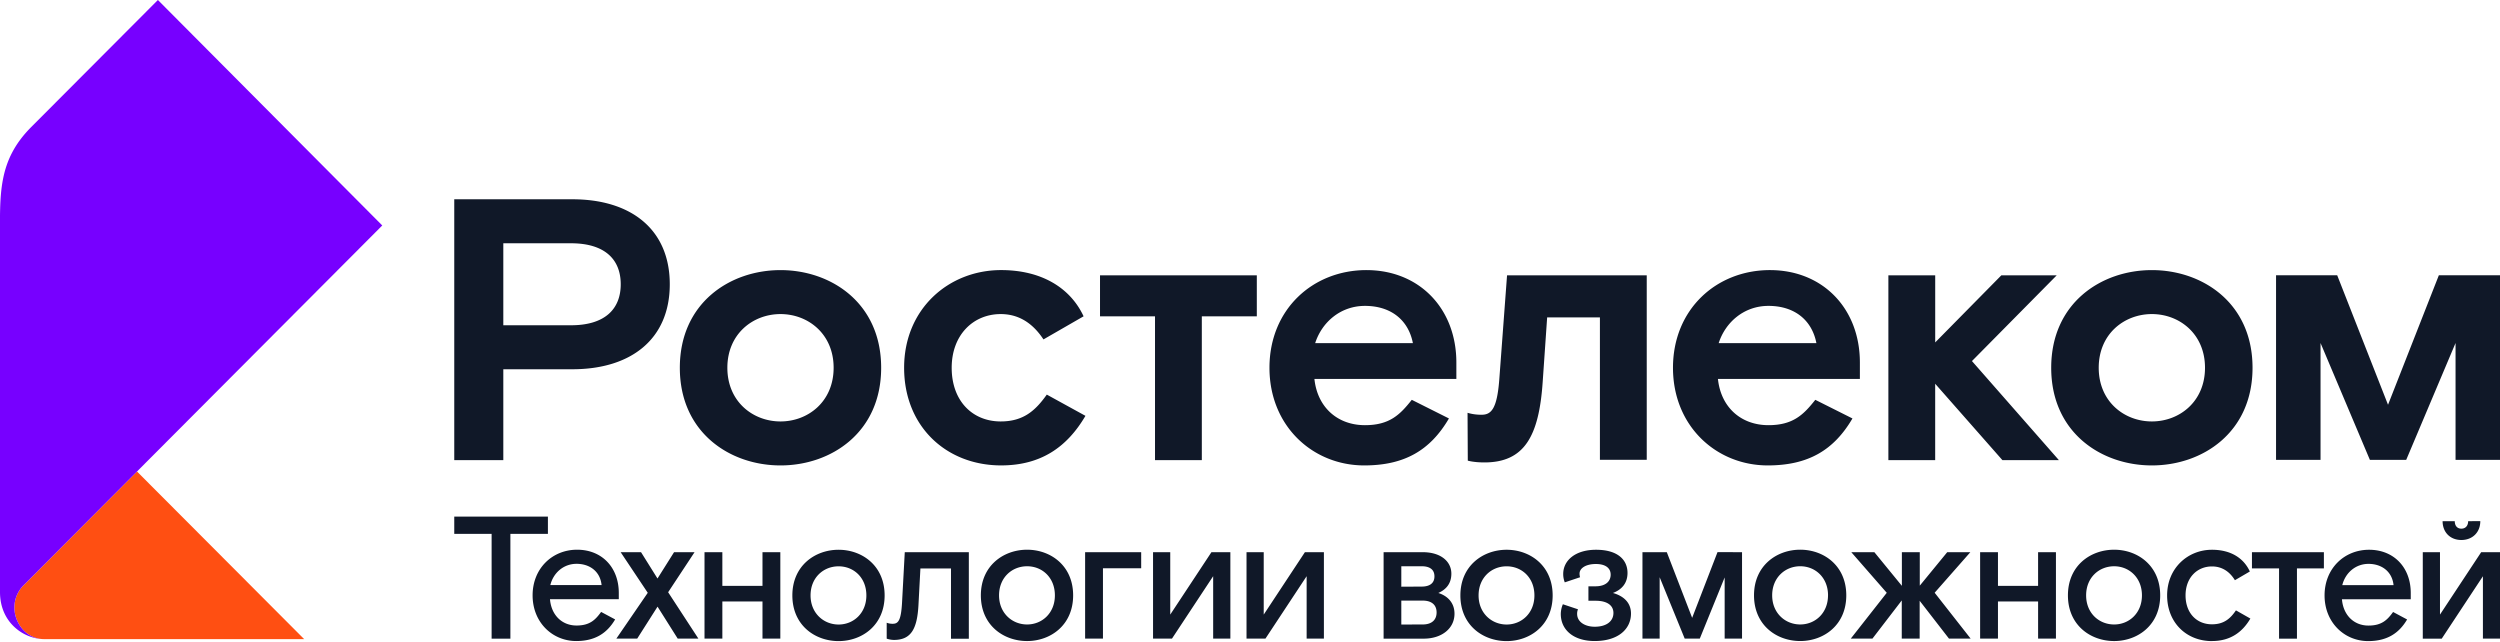
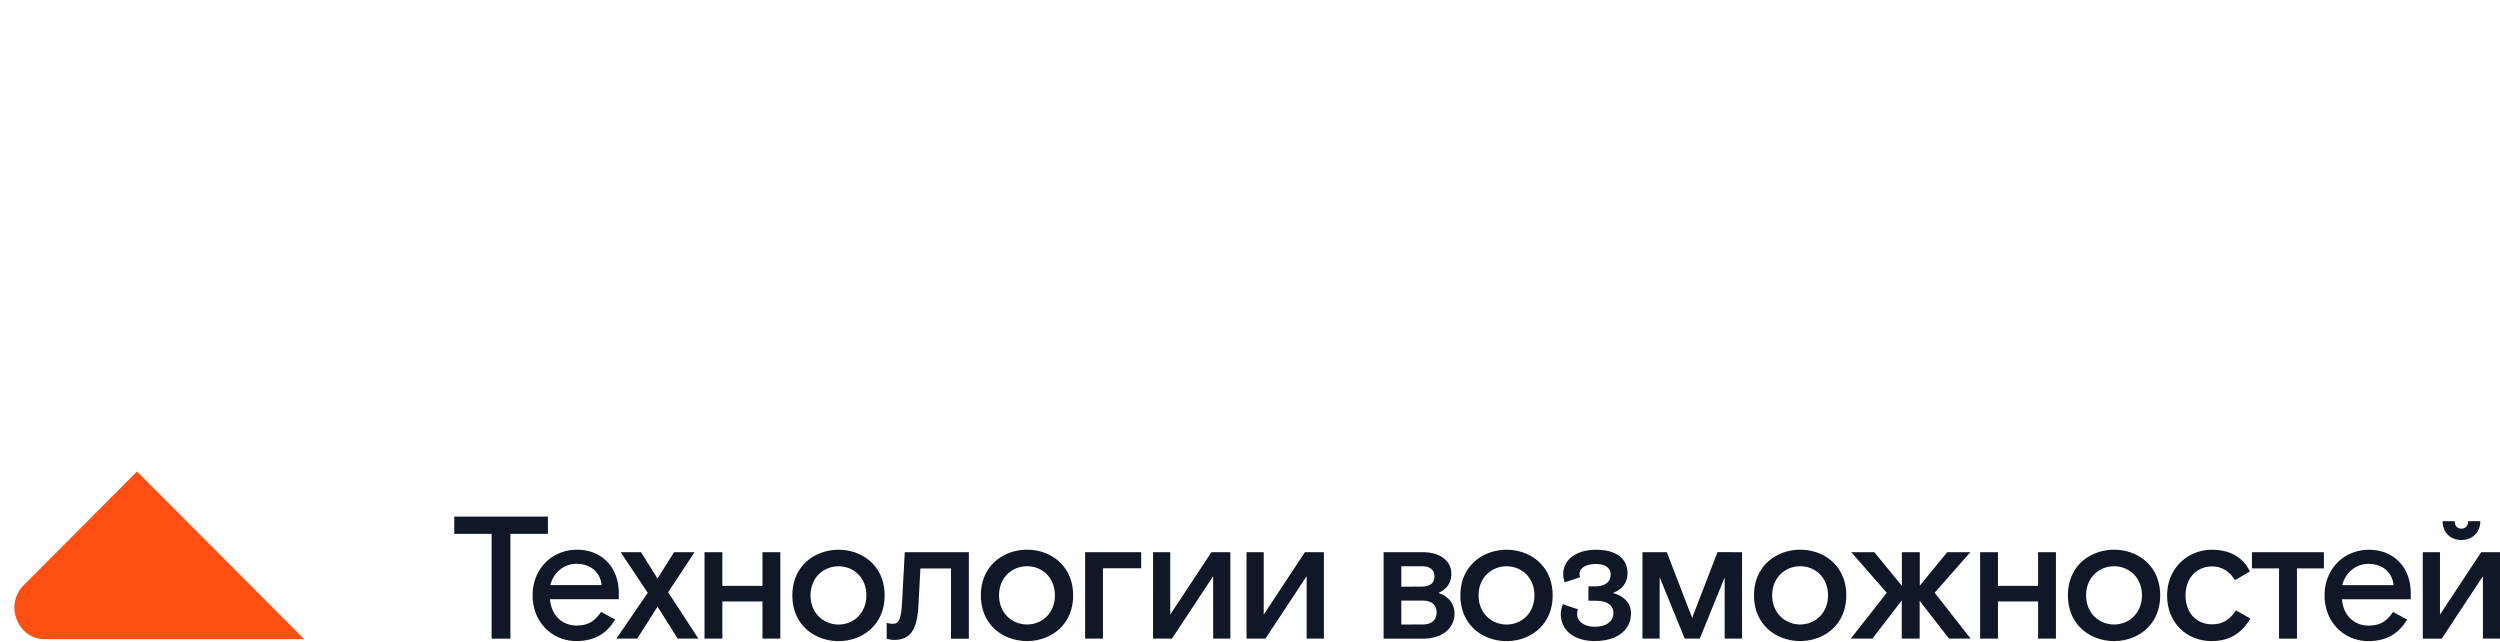
<svg xmlns="http://www.w3.org/2000/svg" viewBox="0 0 1962 502" width="300px" height="77px" preserveAspectRatio="none">
  <defs>
    <style>.cls-1{fill:#101828;}.cls-2{fill:#ff4f12;}.cls-3{fill:#70f;}</style>
  </defs>
  <g id="Слой_2" data-name="Слой 2">
    <g id="content">
-       <path class="cls-1" d="M1547.59,282.47,1615.84,360h-44.33l-52.78-59.78V360H1482V215.4h36.75v52.49l51.9-52.49h43.46Zm-1099.52-28c26.83,0,39.08-12.83,39.08-32.08s-12.25-32.07-39.08-32.07H395v64.15h53.07m1.17-98.56c46.07,0,76.4,23.62,76.4,66.48s-30.33,66.49-76.4,66.49H395V360H356.5V155.91h92.74m163.29,173.8c21.58,0,41.7-15.45,41.7-42s-20.12-42-41.7-42-41.7,15.45-41.7,42,20.12,42,41.7,42m0-118.4c39.66,0,79,25.67,79,76.41s-39.37,76.4-79,76.4-79-25.66-79-76.4,39.37-76.41,79-76.41m172.84,118.4c-22.16,0-38.49-16-38.49-42,0-25.67,16.91-42,38.49-42,13.12,0,24.5,6.12,33.54,19.82l31.49-18.08c-10.5-22.45-33.24-36.16-64.74-36.16-41.12,0-76.11,30.33-76.11,76.41s33.24,76.4,76.11,76.4c30.91,0,51.62-14,66.2-38.78l-30.33-16.62c-8.75,12.24-18.08,21-36.16,21m391.23-32.37c-1.74,22.16-6.13,27.12-13.71,27.12a36.92,36.92,0,0,1-11.16-1.5l.19,37.43s4.56,1.4,13,1.4c31.2,0,42.87-20.12,45.78-63l3.5-50.45h41.41v111.4h36.75V215.4H1182.73Zm-67.76-28.87c-3.51-18.08-17.21-29.16-37.62-29.16-19.25,0-33.83,12.83-39.08,29.16Zm-36.46-57.16c41.41,0,70.57,30,70.57,72.33v12.83h-111.4c2.34,22.16,18.09,36.16,39.67,36.16,19.53,0,27.7-8.46,36.74-19.83l29.16,14.58c-14.58,24.79-34.7,36.74-66.49,36.74-40.24,0-74.36-30.62-74.36-76.4s34.12-76.41,76.11-76.41m353.13,57.16c-3.5-18.08-17.2-29.16-37.62-29.16-19.24,0-33.82,12.83-39.08,29.16Zm-36.45-57.16c41.41,0,70.57,30,70.57,72.33v12.83h-111.4c2.33,22.16,18.08,36.16,39.66,36.16,19.54,0,27.71-8.46,36.75-19.83l29.16,14.58c-14.58,24.79-34.7,36.74-66.49,36.74-40.24,0-74.36-30.62-74.36-76.4s34.12-76.41,76.11-76.41M863.29,247.47h43.16V360h36.74V247.47h43.16V215.4H863.29Zm825.5,82.24c21.58,0,41.7-15.45,41.7-42s-20.12-42-41.7-42-41.71,15.45-41.71,42,20.13,42,41.71,42m0-118.4c39.66,0,79,25.67,79,76.41s-39.37,76.4-79,76.4-79-25.66-79-76.4,39.37-76.41,79-76.41M1914,215.37l-39.88,101.3-39.88-101.3h-48V359.75h34.92v-91.4l38.72,91.4h28.52l38.72-91.4v91.4h34.93V215.37Z" />
      <path class="cls-1" d="M430,404.14v13.5H400.55v82H385.82v-82H356.5v-13.5Zm1.9,53.59c2.32-9.41,10.22-16.63,20.59-16.63s18.55,6,19.64,16.63H431.91m20.59,31.64c-11.87,0-19.91-8.59-20.87-20.59h54v-4.91c0-19.77-13.1-33.81-32.73-33.81-19.37,0-34.91,14.58-34.91,35.72s15.54,35.73,34.23,35.73c15,0,24.27-6.28,30.54-16.91l-11-5.86c-4.37,6-8.73,10.63-19.23,10.63M529,432l-13,20.59L503.09,432h-16l21.27,31.77L483.72,499.6h16.37l15.95-25,15.82,25h16.23l-23.73-36.27L545.09,432Zm69.4,0v26.32H566.9V432h-14V499.6h14V470.55h31.5V499.6h14V432Zm81.53,33.82c0,13.91-10.09,22.77-21.81,22.77s-22-8.86-22-22.77,10.09-22.77,22-22.77,21.81,8.86,21.81,22.77m-21.81,35.73c18.41,0,36.13-12.41,36.13-35.73s-17.72-35.72-36.13-35.72-36.28,12.4-36.28,35.72,17.73,35.73,36.28,35.73m37.76-1.91a19.19,19.19,0,0,0,5.59,1c13.5,0,18.41-8.46,19.37-27.82l1.5-28.1h24v55h14V432H710.06l-2.18,40.23C707.06,485.28,705,488,700.66,488a12.37,12.37,0,0,1-4.78-.82V499.6m132-33.82c0,13.91-10.09,22.77-21.82,22.77s-22-8.86-22-22.77,10.09-22.77,22-22.77,21.82,8.86,21.82,22.77m-21.82,35.73c18.41,0,36.14-12.41,36.14-35.73s-17.73-35.72-36.14-35.72-36.28,12.4-36.28,35.72,17.73,35.73,36.28,35.73M851.6,432V499.6h14v-55h30V432Zm99.13,0-32.32,48.82V432h-13.5V499.6h14.86l32.32-48.82V499.6h13.5V432Zm73.36,0-32.32,48.82V432h-13.5V499.6h14.86l32.32-48.82V499.6H1039V432Zm75.66,56.59V469.87h16.78c7.22,0,10.91,3.55,10.91,9.27s-3.69,9.41-10.91,9.41Zm0-29.59V443h16c6.13,0,10,2.45,10,7.91s-3.82,8-10.09,8Zm-13.9,40.64h31.5c14.18,0,24.14-8,24.14-19.5,0-8.73-5.6-14-12.69-16.23,6.14-2.73,10.23-7.36,10.23-15.13,0-9.28-8-16.78-22.5-16.78h-30.68Zm118.36-33.82c0,13.91-10.09,22.77-21.82,22.77s-22-8.86-22-22.77,10.09-22.77,22-22.77,21.82,8.86,21.82,22.77m-21.82,35.73c18.41,0,36.13-12.41,36.13-35.73s-17.72-35.72-36.13-35.72-36.28,12.4-36.28,35.72,17.73,35.73,36.28,35.73M1280,480c0-8.59-5.86-13.77-14.18-16.09,7.22-2.73,11.45-7.91,11.45-15.68,0-10.23-7.63-18.13-24.68-18.13-16.23,0-25.78,8.31-25.78,18.95a17.46,17.46,0,0,0,1.23,6.55l12-4a10,10,0,0,1-.41-2.86c0-4.1,4.78-7.5,12.82-7.5,7.64,0,11.6,3.27,11.6,8.32s-3.69,9.13-12,9.13h-5.46V470h5.72c8.87,0,13.91,3.55,13.91,9.55,0,6.27-5.18,10.77-14.72,10.77-7.09,0-13.77-3.41-13.77-10.09a8.66,8.66,0,0,1,.68-3.55l-11.87-3.95a20,20,0,0,0-1.63,7.64c0,12.13,9.67,21.13,26.59,21.13,18.55,0,28.5-9.41,28.5-21.55m67.9-48L1328,483.37,1308.11,432H1289V499.6h13.5v-48l19.65,48H1334l19.51-47.86V499.6h13.64V432Zm86.72,33.82c0,13.91-10.09,22.77-21.82,22.77s-22-8.86-22-22.77S1401,443,1412.82,443s21.82,8.86,21.82,22.77m-21.82,35.73c18.41,0,36.14-12.41,36.14-35.73s-17.73-35.72-36.14-35.72-36.27,12.4-36.27,35.72,17.72,35.73,36.27,35.73M1528.18,432l-21.54,26.19V432h-14.05v26.32L1471,432H1452.9l27.83,31.77L1452.5,499.6h17l23-29.87V499.6h14.05V470l23,29.59h17l-28.23-35.87L1546.32,432Zm71.31,0v26.32H1568V432h-14V499.6h14V470.55h31.5V499.6h14V432ZM1681,465.78c0,13.91-10.09,22.77-21.81,22.77-11.87,0-22-8.86-22-22.77s10.09-22.77,22-22.77c11.72,0,21.81,8.86,21.81,22.77m-21.81,35.73c18.4,0,36.13-12.41,36.13-35.73s-17.73-35.72-36.13-35.72c-18.55,0-36.28,12.4-36.28,35.72s17.73,35.73,36.28,35.73m76.76,0c14.18,0,23.73-6.68,30.14-17.59l-11.32-6.41c-4.36,6.41-9.41,10.91-18.82,10.91-12,0-20.73-8.73-20.73-22.64s9.14-22.64,20.73-22.64c7.23,0,13.5,3.41,18,10.78l11.72-6.82c-4.9-10.64-15.13-17-29.73-17-19,0-35.18,14.45-35.18,35.72s15.14,35.73,35.18,35.73M1767.33,432v12.68h21.27v55h14.05v-55h21.14V432Zm70.9,25.77c2.32-9.41,10.23-16.63,20.59-16.63s18.55,6,19.64,16.63h-40.23m20.59,31.64c-11.86,0-19.91-8.59-20.86-20.59h54v-4.91c0-19.77-13.09-33.81-32.73-33.81-19.36,0-34.91,14.58-34.91,35.72s15.55,35.73,34.23,35.73c15,0,24.28-6.28,30.55-16.91l-11-5.86c-4.37,6-8.73,10.63-19.24,10.63m58.09-81.68c0,8.59,5.86,14.73,14.73,14.73s14.86-6.14,14.86-14.73H1937c0,3.41-1.91,5.86-5.32,5.86s-5.18-2.45-5.18-5.86h-9.55m-15.55,91.91h14.87l32.32-48.82V499.6h13.5V432h-14.86l-32.33,48.82V432h-13.5Z" />
      <path class="cls-2" d="M238.7,500h-204C20,500,11.28,486.83,11.28,475.32a24.64,24.64,0,0,1,7.23-17.45l89-89Z" />
-       <path class="cls-3" d="M34.69,500C19.29,500,0,487.68,0,463.19V188.92c0-37.06-1.89-63.13,24.58-89.6L123.92,0,300,176.39,18.51,457.87a24.64,24.64,0,0,0-7.23,17.45C11.28,486.83,20,500,34.69,500Z" />
    </g>
  </g>
</svg>